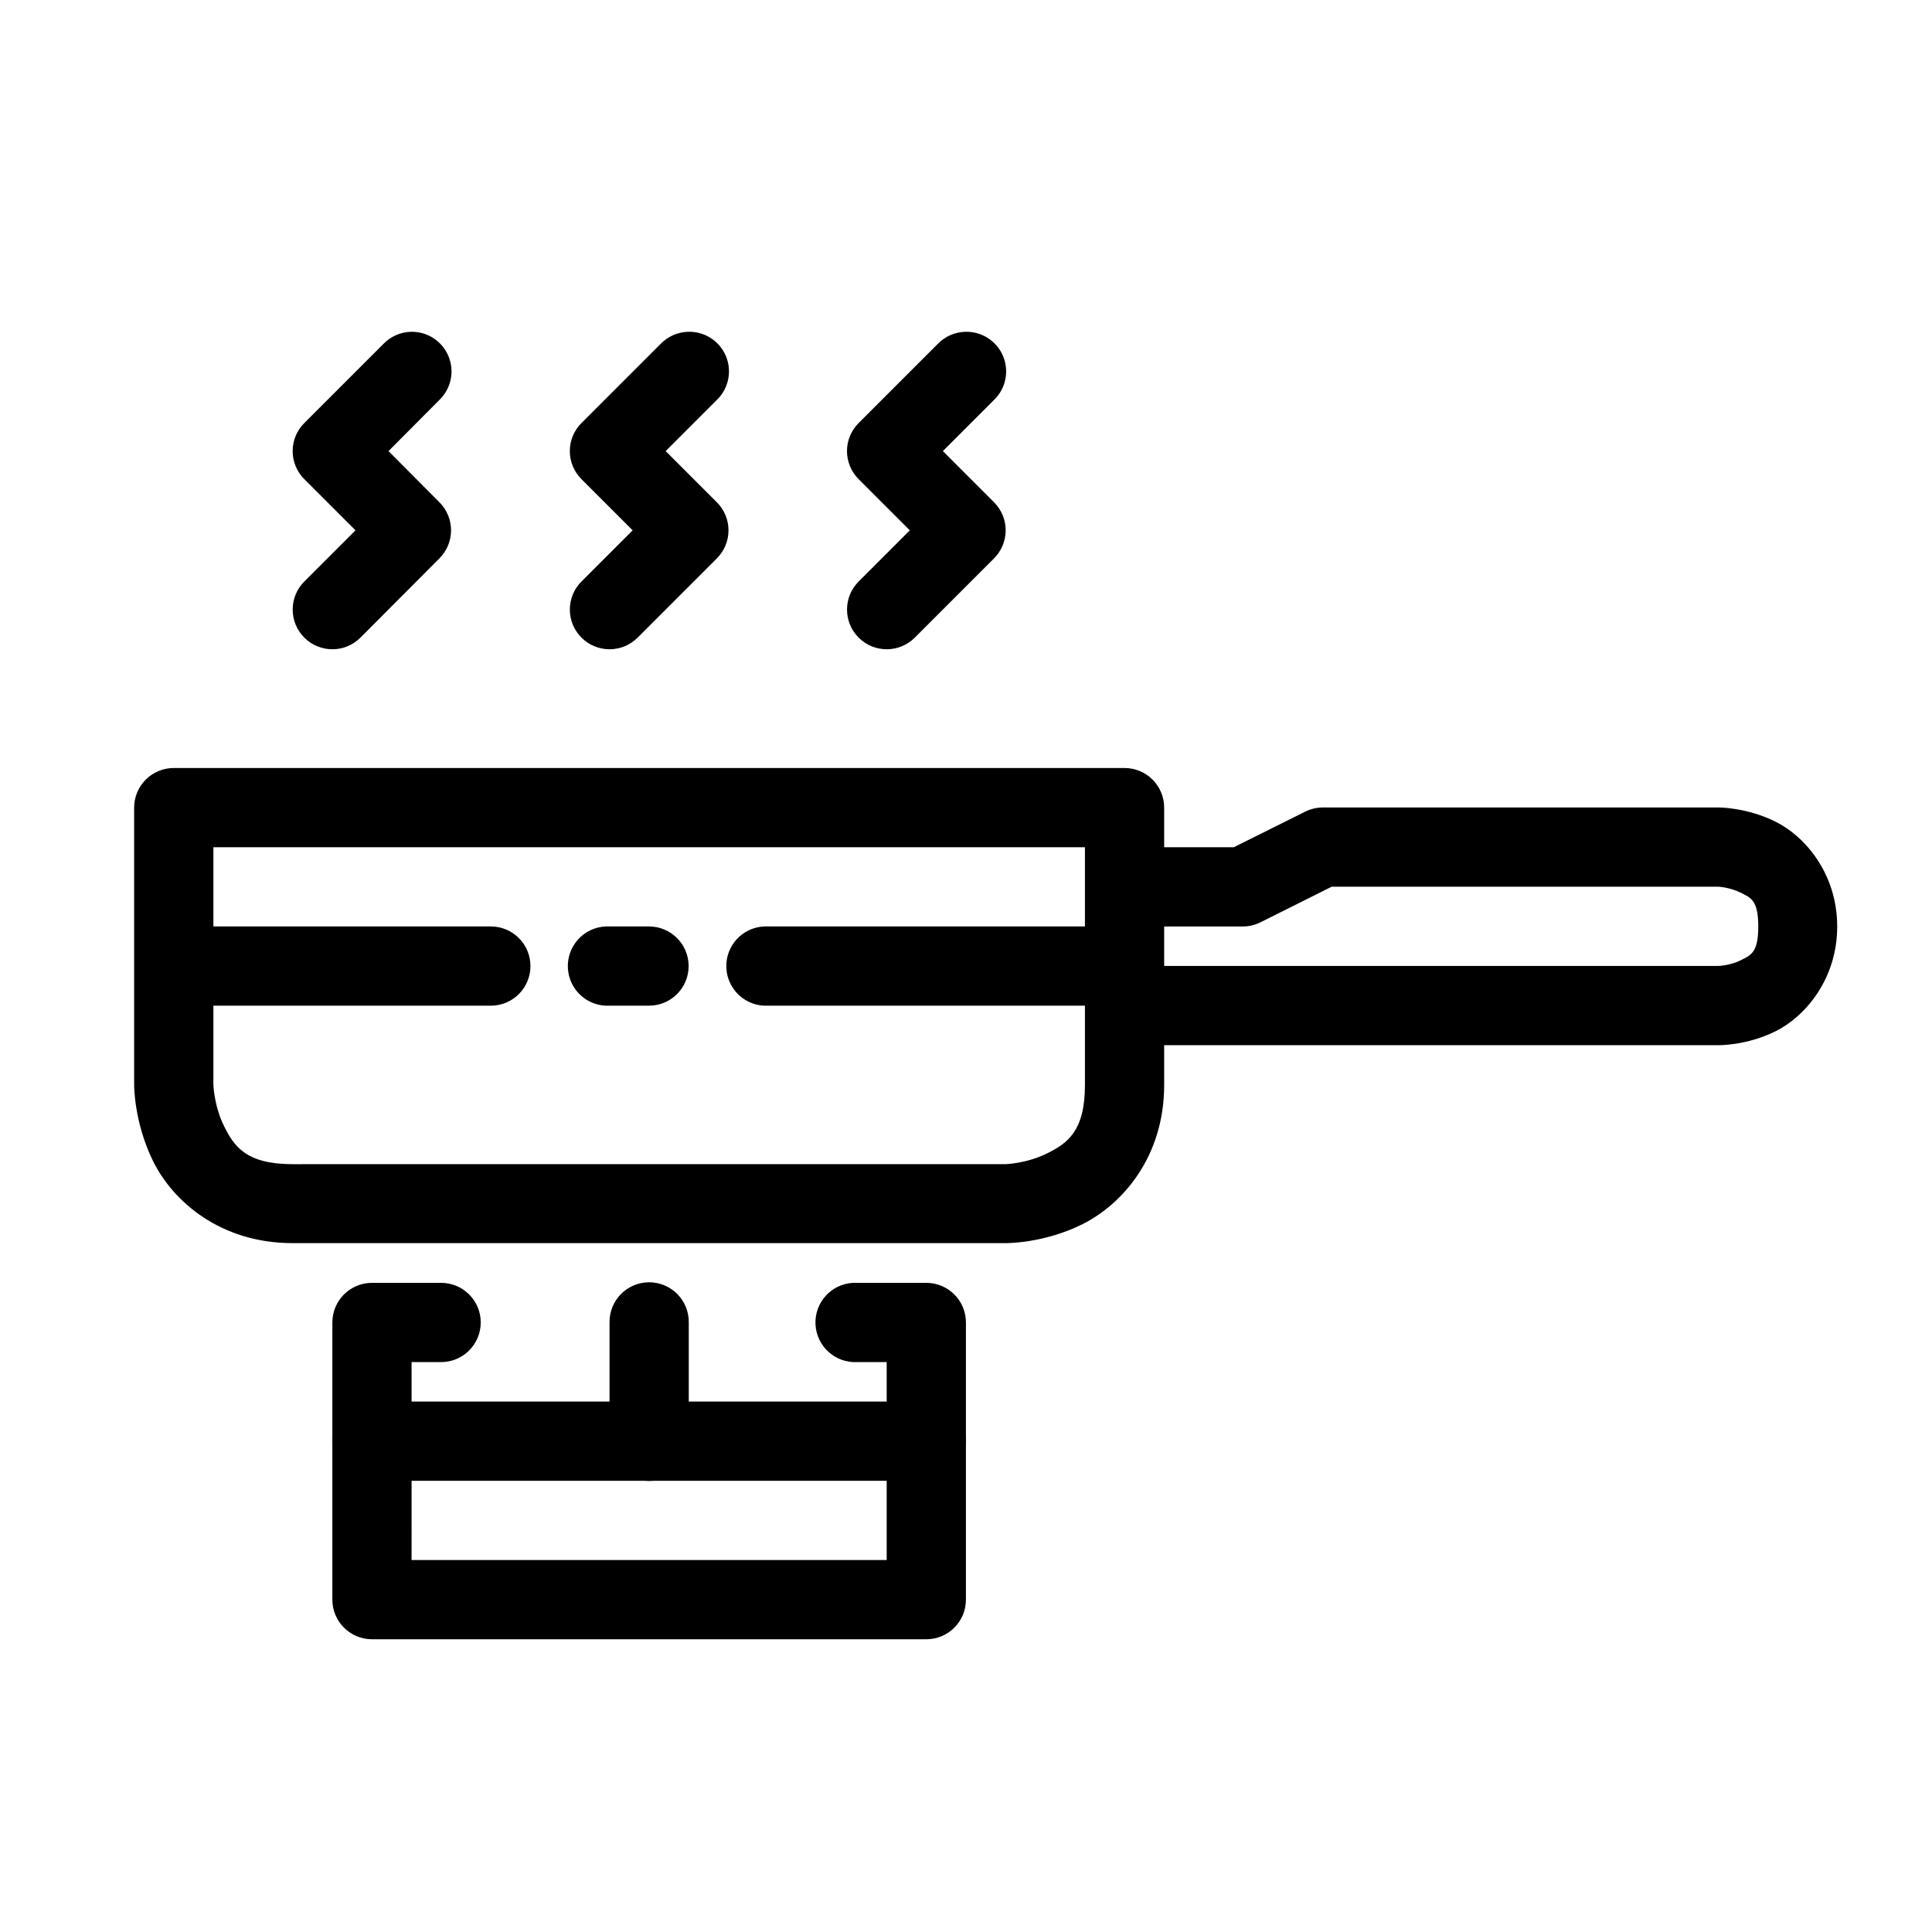
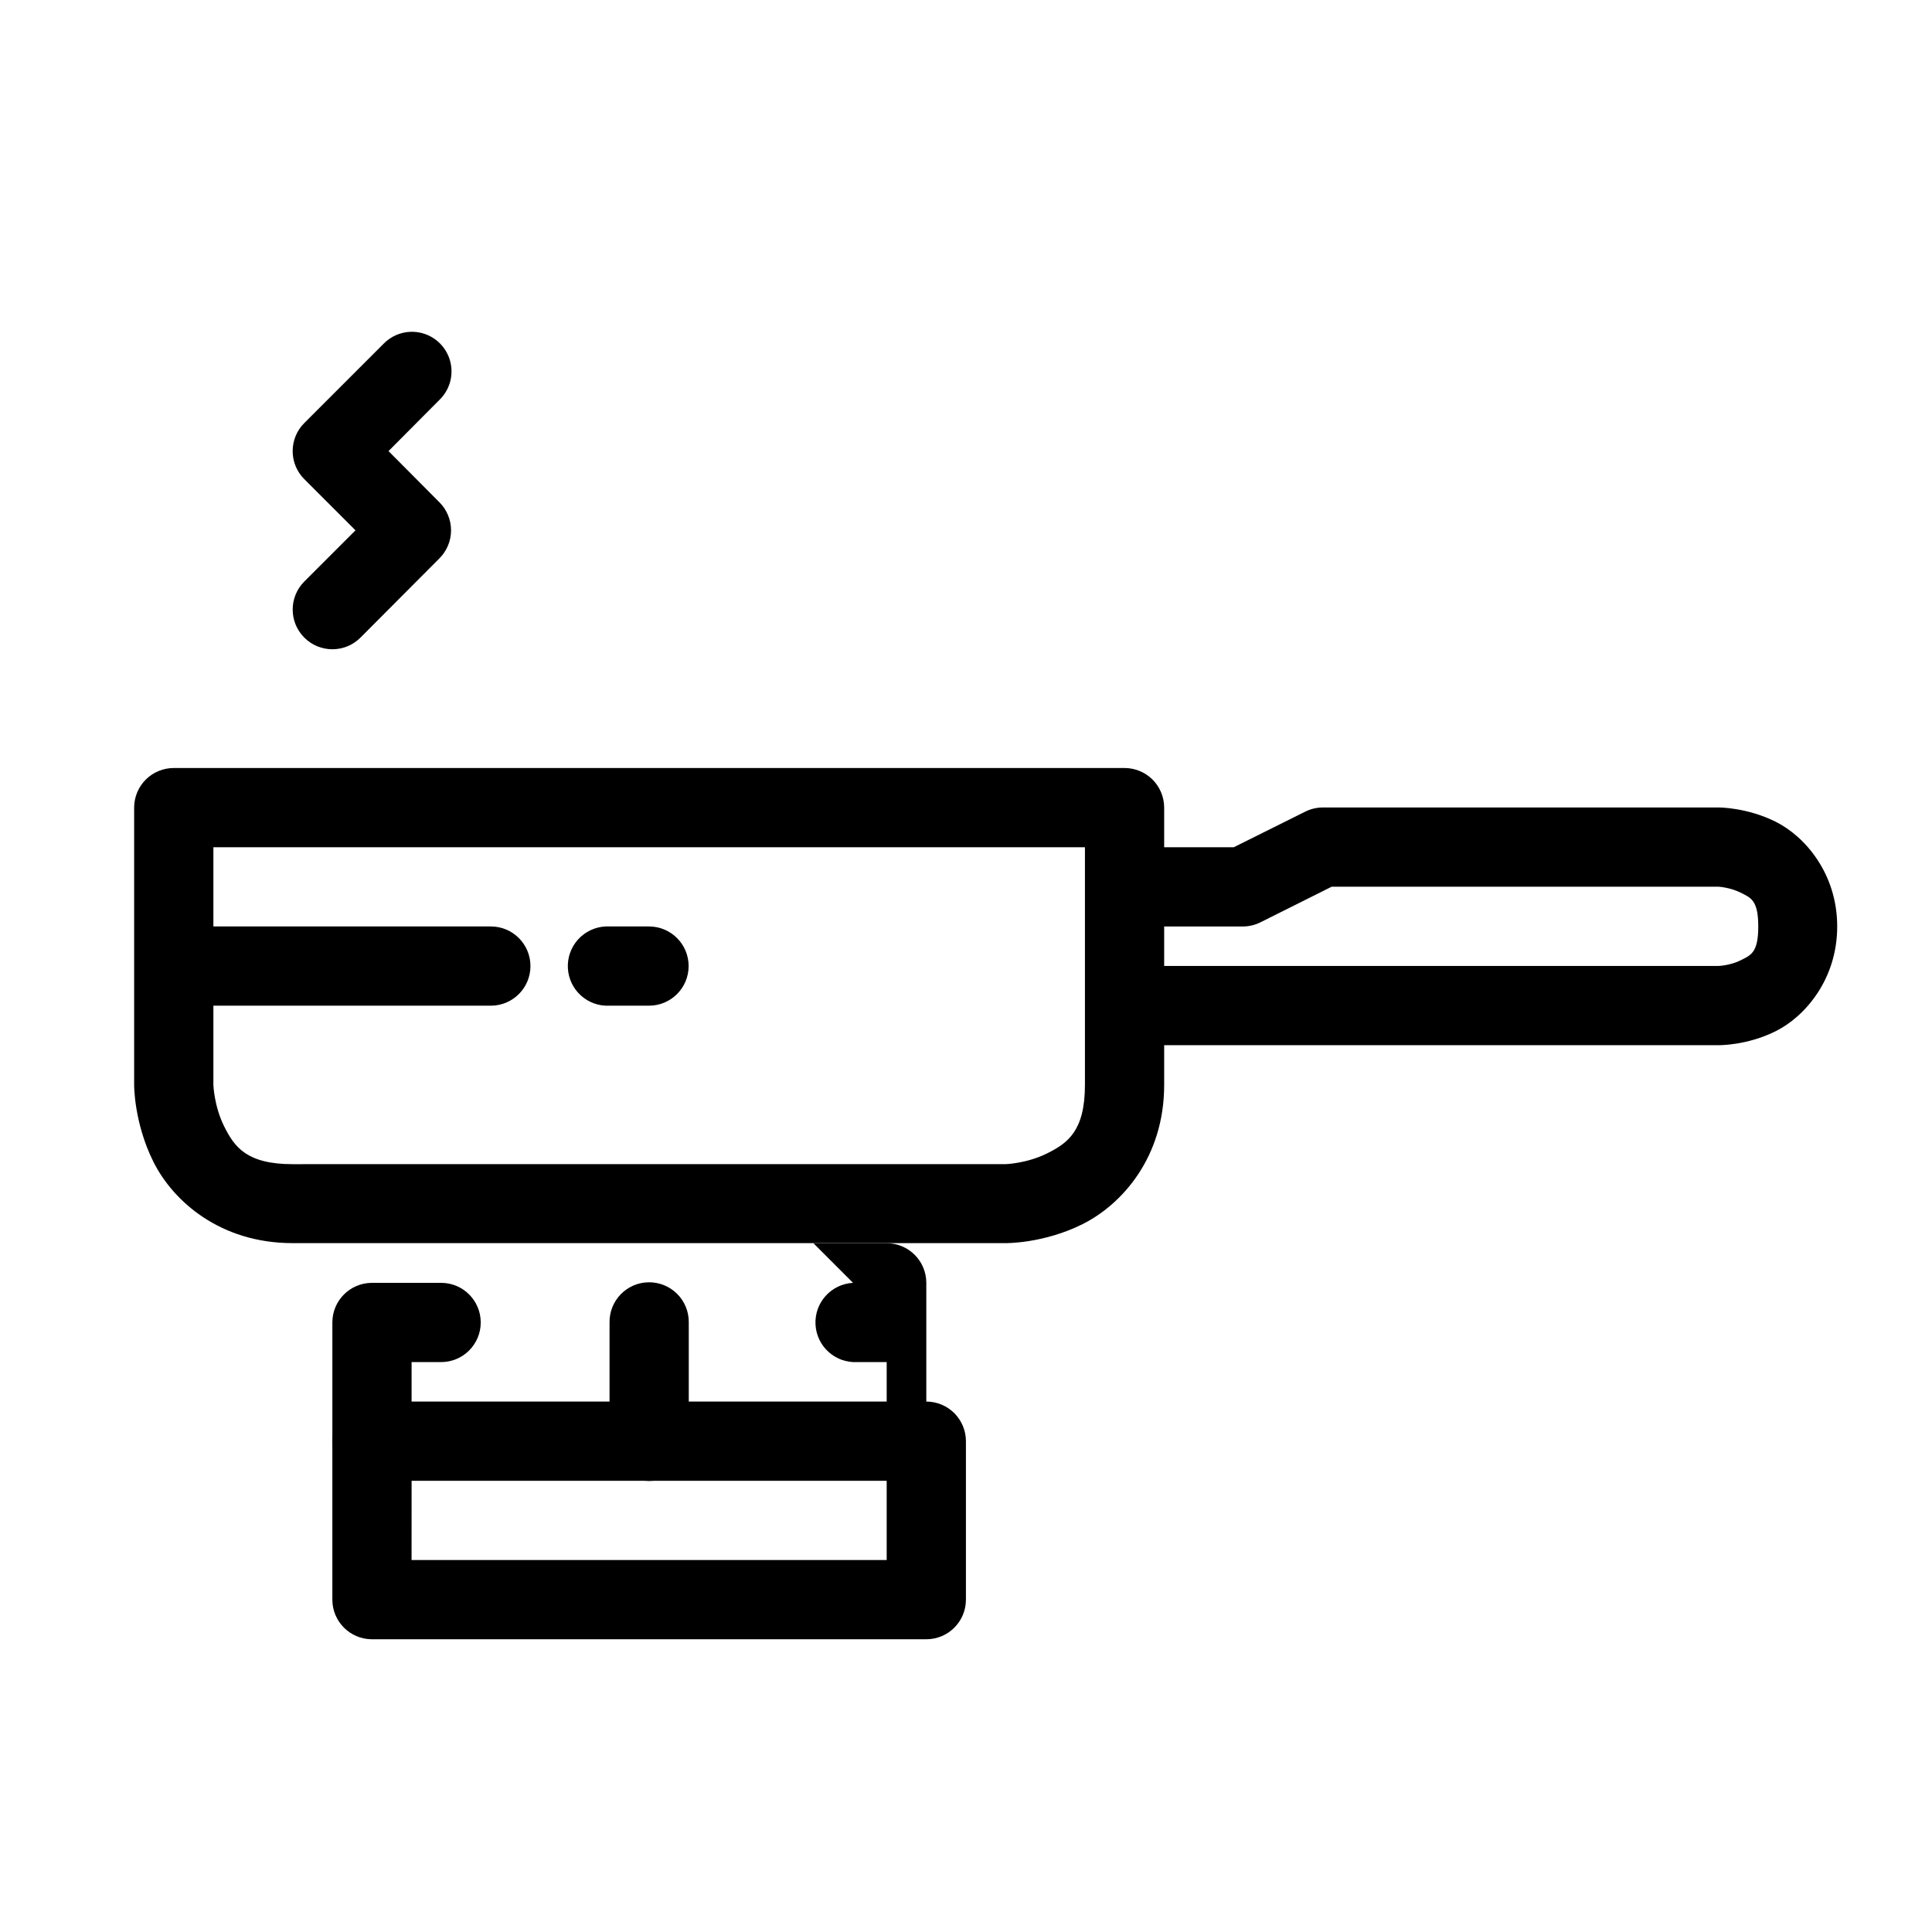
<svg xmlns="http://www.w3.org/2000/svg" fill="#000000" width="800px" height="800px" version="1.1" viewBox="144 144 512 512">
  <g>
    <path d="m252.85 231.93c-2.723 0.086-5.309 1.227-7.207 3.18l-20.996 20.996c-1.977 1.969-3.09 4.648-3.09 7.438 0 2.793 1.113 5.469 3.09 7.438l13.559 13.559-13.559 13.562c-4.109 4.106-4.109 10.766 0 14.875s10.77 4.109 14.875 0l20.922-20.996c1.977-1.973 3.09-4.648 3.09-7.441 0-2.789-1.113-5.465-3.09-7.438l-13.484-13.559 13.484-13.559c3.125-3.008 4.074-7.633 2.394-11.629-1.684-4-5.652-6.551-9.988-6.426z" />
-     <path d="m326.3 231.93c-2.727 0.086-5.309 1.227-7.207 3.18l-20.996 20.996c-1.98 1.969-3.09 4.648-3.09 7.438 0 2.793 1.109 5.469 3.09 7.438l13.559 13.559-13.559 13.562c-4.109 4.106-4.109 10.766 0 14.875 4.106 4.109 10.766 4.109 14.875 0l20.996-20.996c1.98-1.973 3.09-4.648 3.09-7.441 0-2.789-1.109-5.465-3.09-7.438l-13.559-13.559 13.559-13.559c3.137-3.019 4.086-7.66 2.383-11.668-1.703-4.008-5.703-6.547-10.051-6.387z" />
-     <path d="m399.83 231.93c-2.75 0.066-5.367 1.207-7.285 3.18l-20.996 20.996c-1.977 1.969-3.09 4.648-3.09 7.438 0 2.793 1.113 5.469 3.09 7.438l13.559 13.559-13.559 13.562c-4.106 4.106-4.106 10.766 0 14.875 4.109 4.109 10.77 4.109 14.879 0l20.996-20.996c1.977-1.973 3.09-4.648 3.09-7.441 0-2.789-1.113-5.465-3.09-7.438l-13.559-13.559 13.559-13.559c3.125-3.008 4.074-7.633 2.394-11.629-1.684-4-5.652-6.551-9.988-6.426z" />
    <path d="m190.09 347.53c-2.785-0.008-5.461 1.086-7.438 3.047-1.977 1.965-3.09 4.629-3.102 7.414v73.531s-0.074 10 5.113 20.379c5.188 10.375 17.637 21.539 36.879 21.539h188.98s10 0.152 20.379-5.035c10.375-5.191 21.617-17.641 21.617-36.883v-73.531c-0.012-2.785-1.125-5.449-3.102-7.414-1.977-1.961-4.652-3.055-7.438-3.047zm10.461 20.996h230.97v62.992c0 12.246-4.625 15.445-9.996 18.129-5.367 2.684-11.004 2.867-11.004 2.867l-188.97 0.004c-12.246 0-15.449-4.629-18.133-9.996-2.684-5.367-2.867-11-2.867-11z" />
    <path d="m494.43 357.99c-1.621 0.023-3.211 0.422-4.652 1.164l-18.824 9.375h-28.98v20.996h31.457c1.645-0.012 3.266-0.41 4.727-1.164l18.75-9.375h102.51s3.066 0.176 5.812 1.551c2.746 1.371 4.727 1.992 4.727 8.988 0 6.996-1.98 7.617-4.727 8.988-2.746 1.371-5.812 1.473-5.812 1.473h-157.44v20.996h157.44s7.434 0.156 15.188-3.719c7.75-3.875 16.27-13.742 16.27-27.738 0-13.996-8.52-23.863-16.27-27.738s-15.188-3.797-15.188-3.797z" />
    <path d="m242.54 515.43c-2.785 0.008-5.453 1.125-7.414 3.102-1.961 1.977-3.059 4.652-3.047 7.434v41.996c0.02 5.769 4.691 10.438 10.461 10.461h146.98c5.769-0.023 10.438-4.691 10.461-10.461v-41.996c0.008-2.781-1.086-5.457-3.047-7.434-1.965-1.977-4.629-3.094-7.414-3.102zm10.539 20.996h125.9v20.996h-125.91z" />
    <path d="m242.54 483.97c-5.769 0.02-10.441 4.691-10.461 10.461v31.535-0.004c0 5.801 4.699 10.5 10.5 10.5 5.797 0 10.496-4.699 10.496-10.5v-20.996h7.828c5.797 0 10.496-4.699 10.496-10.5 0-5.797-4.699-10.496-10.496-10.496z" />
    <path d="m315.84 483.82c-5.769 0.105-10.371 4.848-10.305 10.617v31.535-0.004c0 5.801 4.699 10.5 10.496 10.5 5.801 0 10.5-4.699 10.5-10.5v-31.531c0.031-2.84-1.086-5.57-3.102-7.57-2.012-2-4.754-3.098-7.59-3.047z" />
-     <path d="m370.07 483.97c-5.797 0.297-10.254 5.242-9.953 11.039 0.297 5.801 5.242 10.258 11.039 9.957h7.824v20.996c0 5.801 4.703 10.5 10.5 10.5s10.5-4.699 10.5-10.5v-31.531c-0.023-5.769-4.691-10.441-10.461-10.461h-18.363c-0.359-0.02-0.723-0.02-1.086 0z" />
+     <path d="m370.07 483.97c-5.797 0.297-10.254 5.242-9.953 11.039 0.297 5.801 5.242 10.258 11.039 9.957h7.824v20.996s10.5-4.699 10.5-10.5v-31.531c-0.023-5.769-4.691-10.441-10.461-10.461h-18.363c-0.359-0.02-0.723-0.02-1.086 0z" />
    <path d="m199.54 389.52c-5.797 0.277-10.27 5.203-9.992 11 0.277 5.801 5.203 10.273 11 9.996h73.531c5.797 0 10.496-4.699 10.496-10.496 0-5.801-4.699-10.5-10.496-10.5h-73.531c-0.336-0.016-0.672-0.016-1.008 0z" />
    <path d="m304.45 389.52c-2.785 0.145-5.398 1.387-7.266 3.457-1.867 2.07-2.836 4.801-2.691 7.582 0.301 5.801 5.242 10.258 11.043 9.957h10.461-0.004c5.801 0 10.5-4.699 10.5-10.496 0-5.801-4.699-10.5-10.5-10.5h-10.457c-0.363-0.02-0.723-0.02-1.086 0z" />
-     <path d="m346.45 389.52c-5.801 0.301-10.258 5.242-9.957 11.039 0.301 5.801 5.242 10.258 11.039 9.957h83.992c5.797 0 10.496-4.699 10.496-10.496 0-5.801-4.699-10.5-10.496-10.5h-83.992c-0.359-0.02-0.723-0.02-1.082 0z" />
  </g>
</svg>